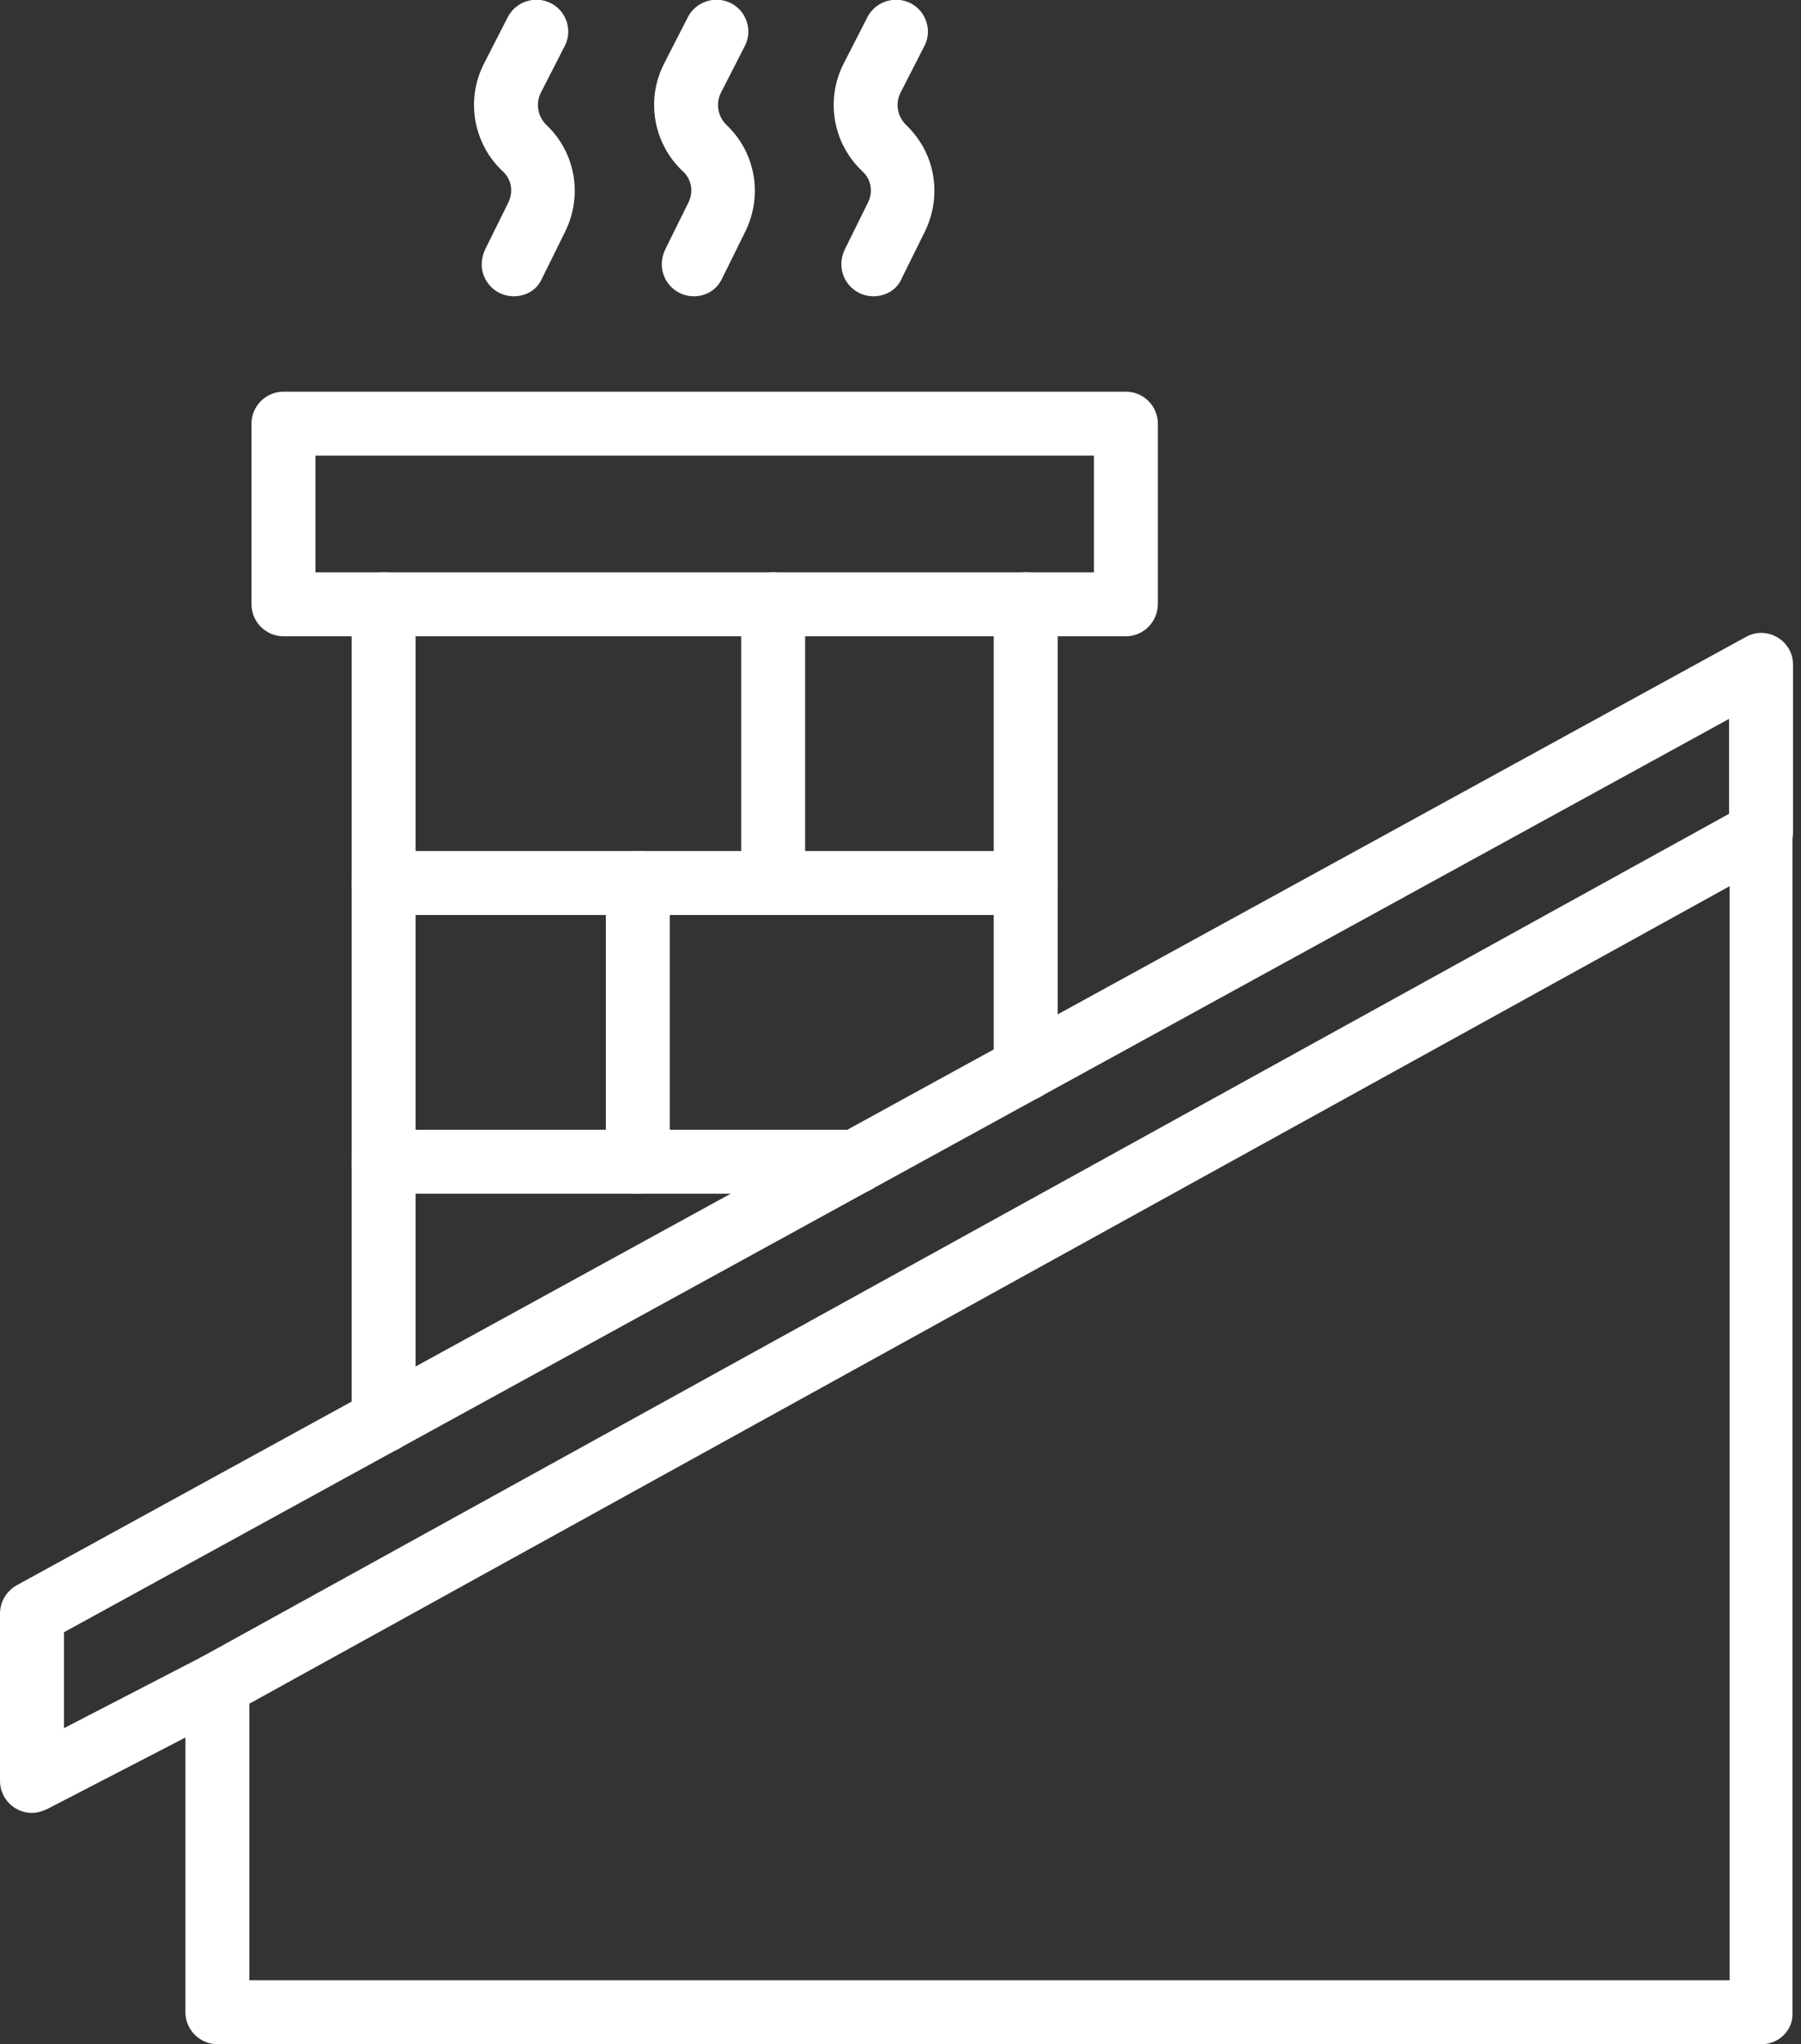
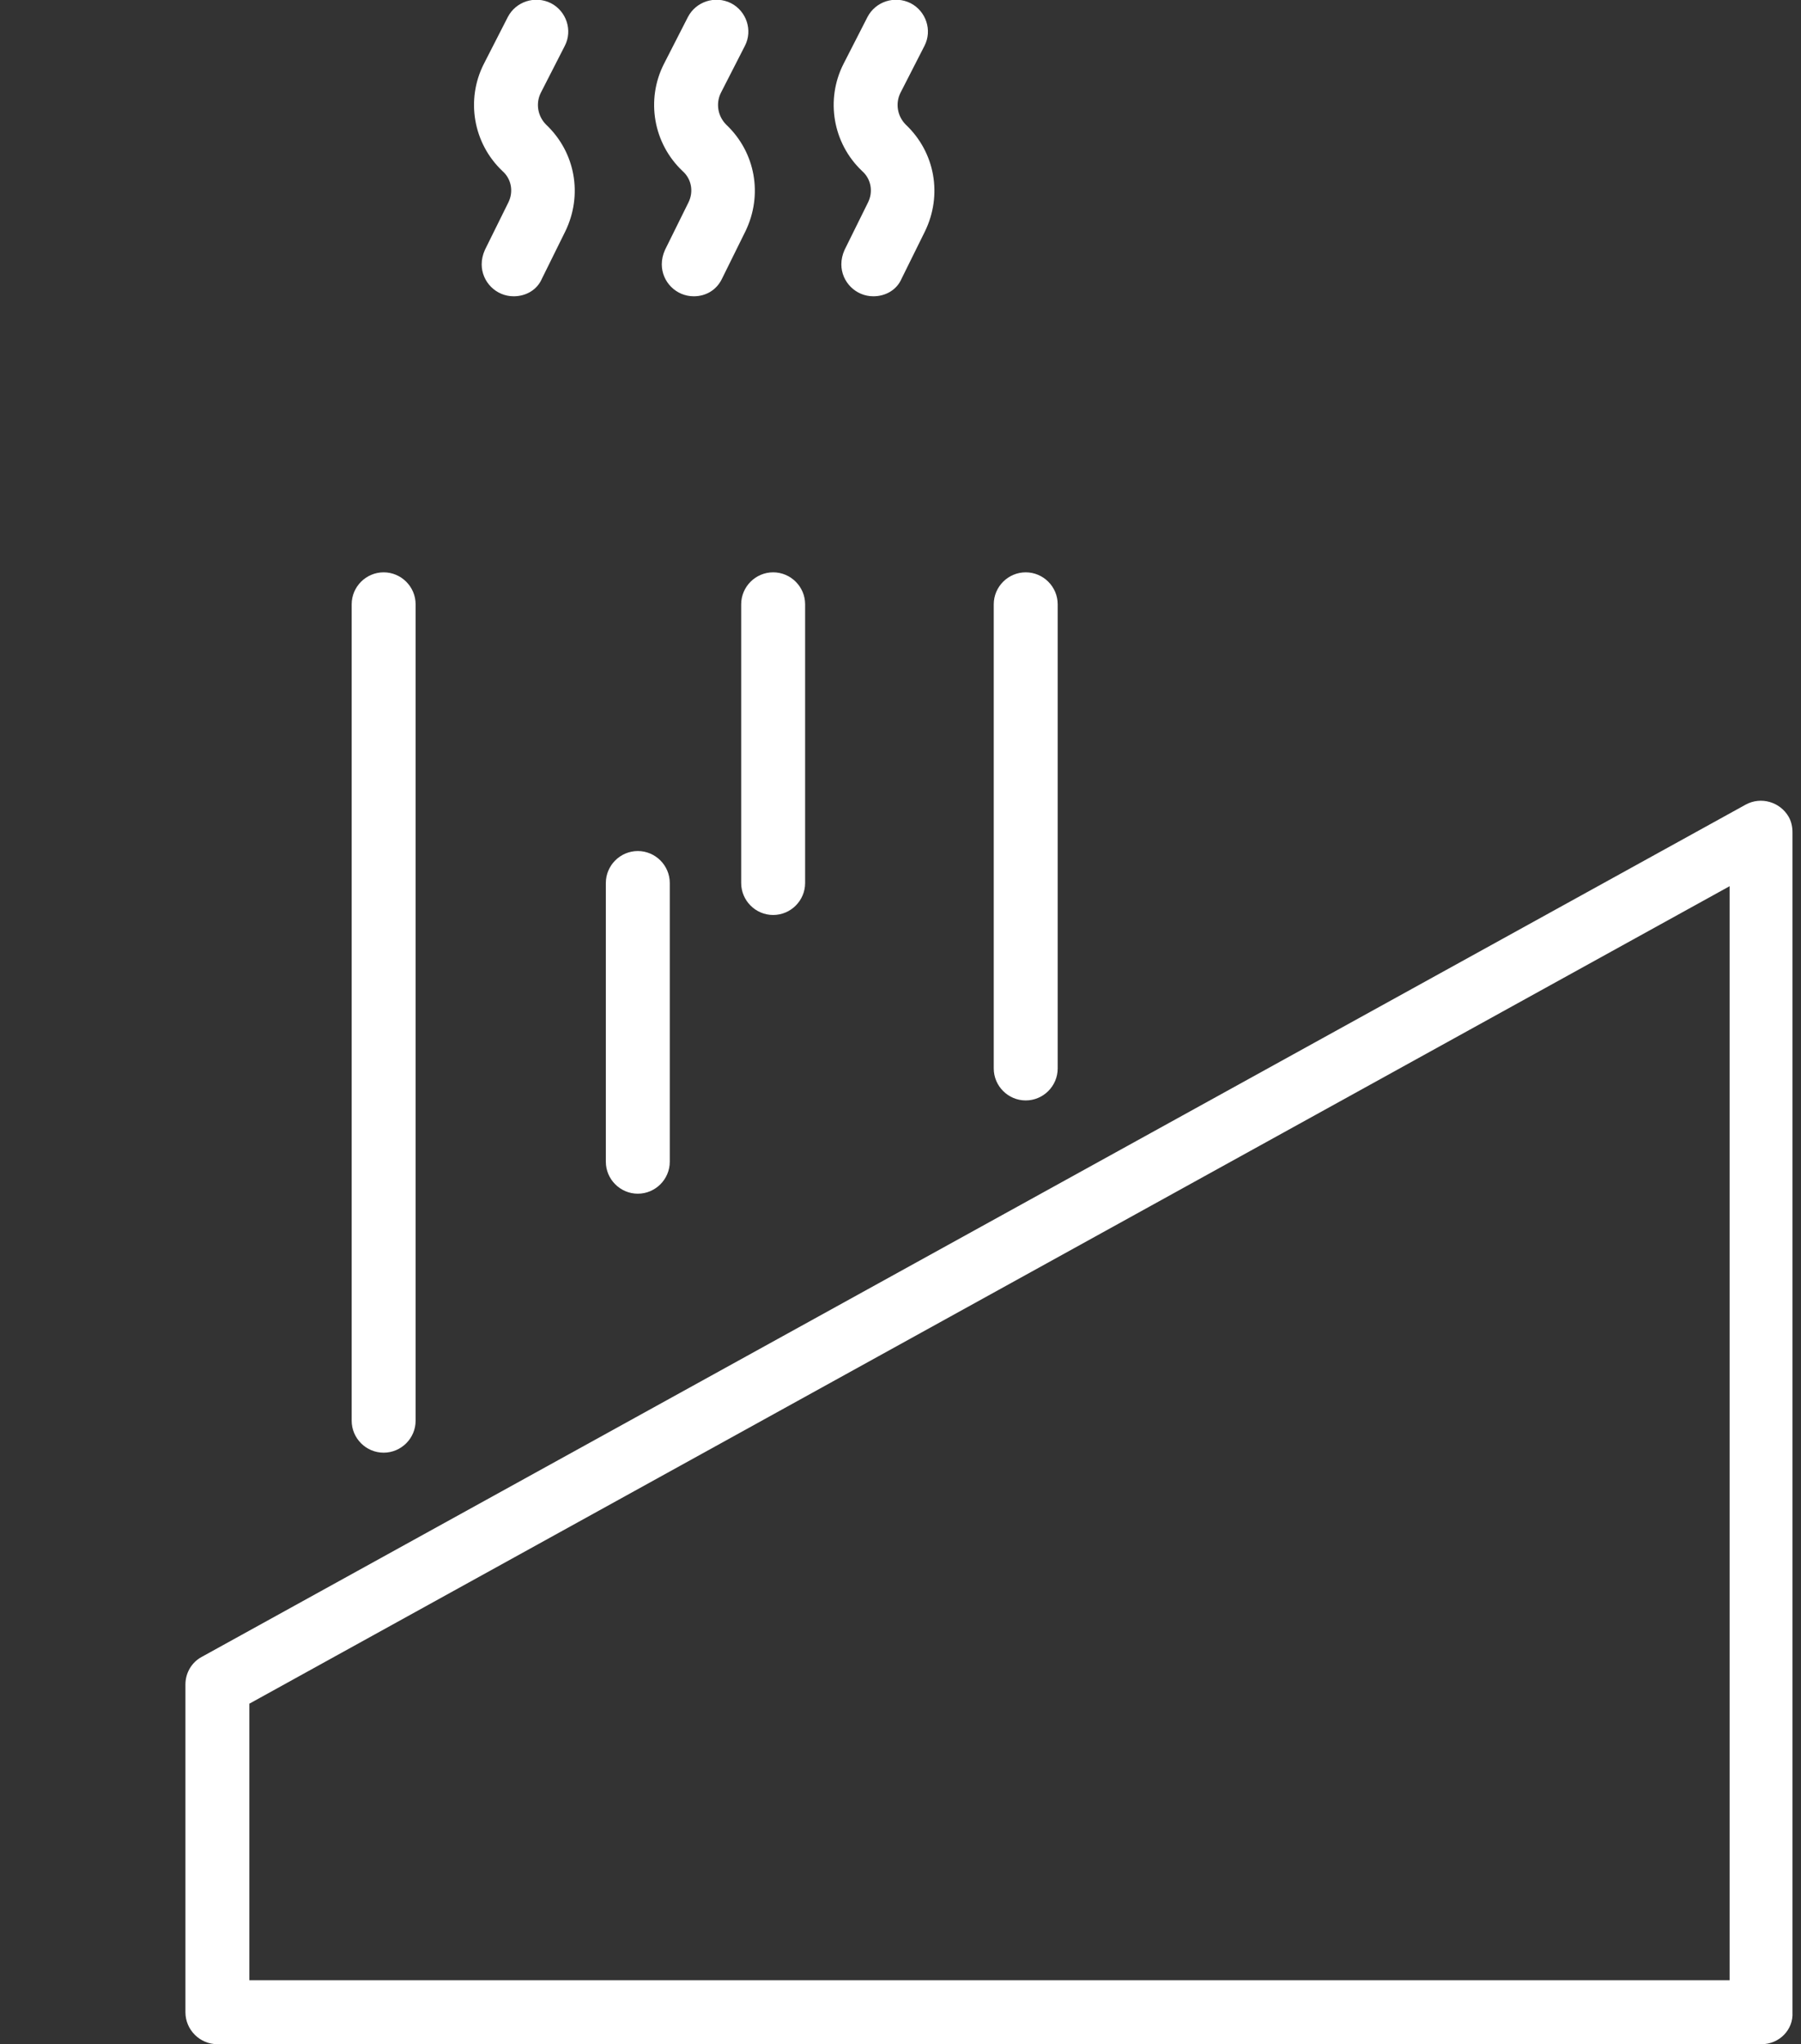
<svg xmlns="http://www.w3.org/2000/svg" id="Layer_1" x="0px" y="0px" viewBox="0 0 338 383.6" style="enable-background:new 0 0 338 383.6;" xml:space="preserve">
  <rect x="0" y="0" width="338" height="383.6" fill="#333333" stroke="none" />
  <style type="text/css">	.st0{fill-rule:evenodd;clip-rule:evenodd;fill:#FFFFFF;}</style>
  <g>
-     <path class="st0" d="M6,340.2c-3.3,0-6-2.7-6-6l0,0v-31.4c0-2.2,1.2-4.2,3.1-5.3l324.6-178c2.9-1.6,6.5-0.5,8.1,2.4  c0.5,0.9,0.7,1.9,0.7,2.9v31.4c0,3.3-2.7,6-6,6s-6-2.7-6-6v-21.3L12,306.3v18l26.1-13.5c2.9-1.5,6.6-0.4,8.1,2.6  c1.5,2.9,0.4,6.6-2.6,8.1l0,0l-34.8,18C7.9,339.9,7,340.2,6,340.2z" />
    <path class="st0" d="M192.5,206.5c-3.3,0-6-2.7-6-6l0,0v-87.1c0-3.3,2.7-6,6-6s6,2.7,6,6v87.1C198.5,203.8,195.8,206.5,192.5,206.5  L192.5,206.5L192.5,206.5z M72,272.6c-3.3,0-6-2.7-6-6l0,0V113.4c0-3.3,2.7-6,6-6s6,2.7,6,6v153.2C78,269.9,75.3,272.6,72,272.6  L72,272.6L72,272.6z" />
-     <path class="st0" d="M211.3,119.4H53.2c-3.3,0-6-2.7-6-6V79.5c0-3.3,2.7-6,6-6h158.1c3.3,0,6,2.7,6,6l0,0v33.8  C217.3,116.7,214.6,119.4,211.3,119.4L211.3,119.4L211.3,119.4z M59.2,107.4h146.1V85.5H59.2V107.4z M192.5,171.7H72  c-3.3,0-6-2.7-6-6s2.7-6,6-6l0,0h120.5c3.3,0,6,2.7,6,6S195.8,171.7,192.5,171.7z M160.6,224H72c-3.3,0-6-2.7-6-6s2.7-6,6-6h88.6  c3.3,0,6,2.7,6,6S164,223.9,160.6,224z" />
    <path class="st0" d="M145.1,171.7c-3.3,0-6-2.7-6-6v-52.3c0-3.3,2.7-6,6-6s6,2.7,6,6v52.3C151.1,169,148.4,171.7,145.1,171.7  L145.1,171.7z M119.7,224c-3.3,0-6-2.7-6-6l0,0v-52.3c0-3.3,2.7-6,6-6s6,2.7,6,6l0,0V218C125.7,221.3,123,224,119.7,224L119.7,224  L119.7,224z M96.4,55.6c-3.3,0-6-2.7-6-6c0-0.9,0.2-1.8,0.6-2.7l4.4-8.9c1-2,0.6-4.4-1.1-5.9c-5.5-5.2-6.9-13.4-3.5-20.1l4.5-8.8  c1.5-2.9,5.1-4.1,8.1-2.6c2.9,1.5,4.1,5.1,2.6,8l-4.5,8.8c-1,2-0.6,4.4,1,6c5.5,5.2,6.9,13.2,3.6,20l-4.4,8.9  C100.8,54.4,98.7,55.6,96.4,55.6z M130.2,55.6c-3.3,0-6-2.7-6-6c0-0.9,0.2-1.8,0.6-2.7l4.4-8.9c1-2,0.6-4.4-1.1-5.9  c-5.5-5.2-6.9-13.4-3.5-20.1l4.5-8.8c1.5-2.9,5.1-4.1,8.1-2.6c2.9,1.5,4.1,5.1,2.6,8l-4.5,8.8c-1,2-0.6,4.4,1,6  c5.5,5.2,6.9,13.2,3.6,20l-4.4,8.9C134.5,54.4,132.5,55.6,130.2,55.6L130.2,55.6z M163.9,55.6c-3.3,0-6-2.7-6-6  c0-0.9,0.2-1.8,0.6-2.7l4.4-8.9c1-2,0.6-4.4-1.1-5.9c-5.5-5.2-6.9-13.4-3.5-20.1l4.5-8.8c1.5-2.9,5.1-4.1,8.1-2.6  c2.9,1.5,4.1,5.1,2.6,8l-4.5,8.8c-1,2-0.6,4.4,1,6c5.5,5.2,6.9,13.2,3.6,20l-4.4,8.9C168.3,54.4,166.2,55.6,163.9,55.6L163.9,55.6z   M330.6,383.6H40.8c-3.3,0-6-2.7-6-6l0,0v-61.5c0-2.2,1.2-4.2,3.1-5.2L327.6,151c2.9-1.6,6.5-0.5,8.1,2.3c0.5,0.9,0.7,1.9,0.7,2.9  v221.4C336.6,380.9,333.9,383.6,330.6,383.6L330.6,383.6L330.6,383.6z M46.8,371.6h277.8V166.3L46.8,319.7V371.6z" />
  </g>
</svg>